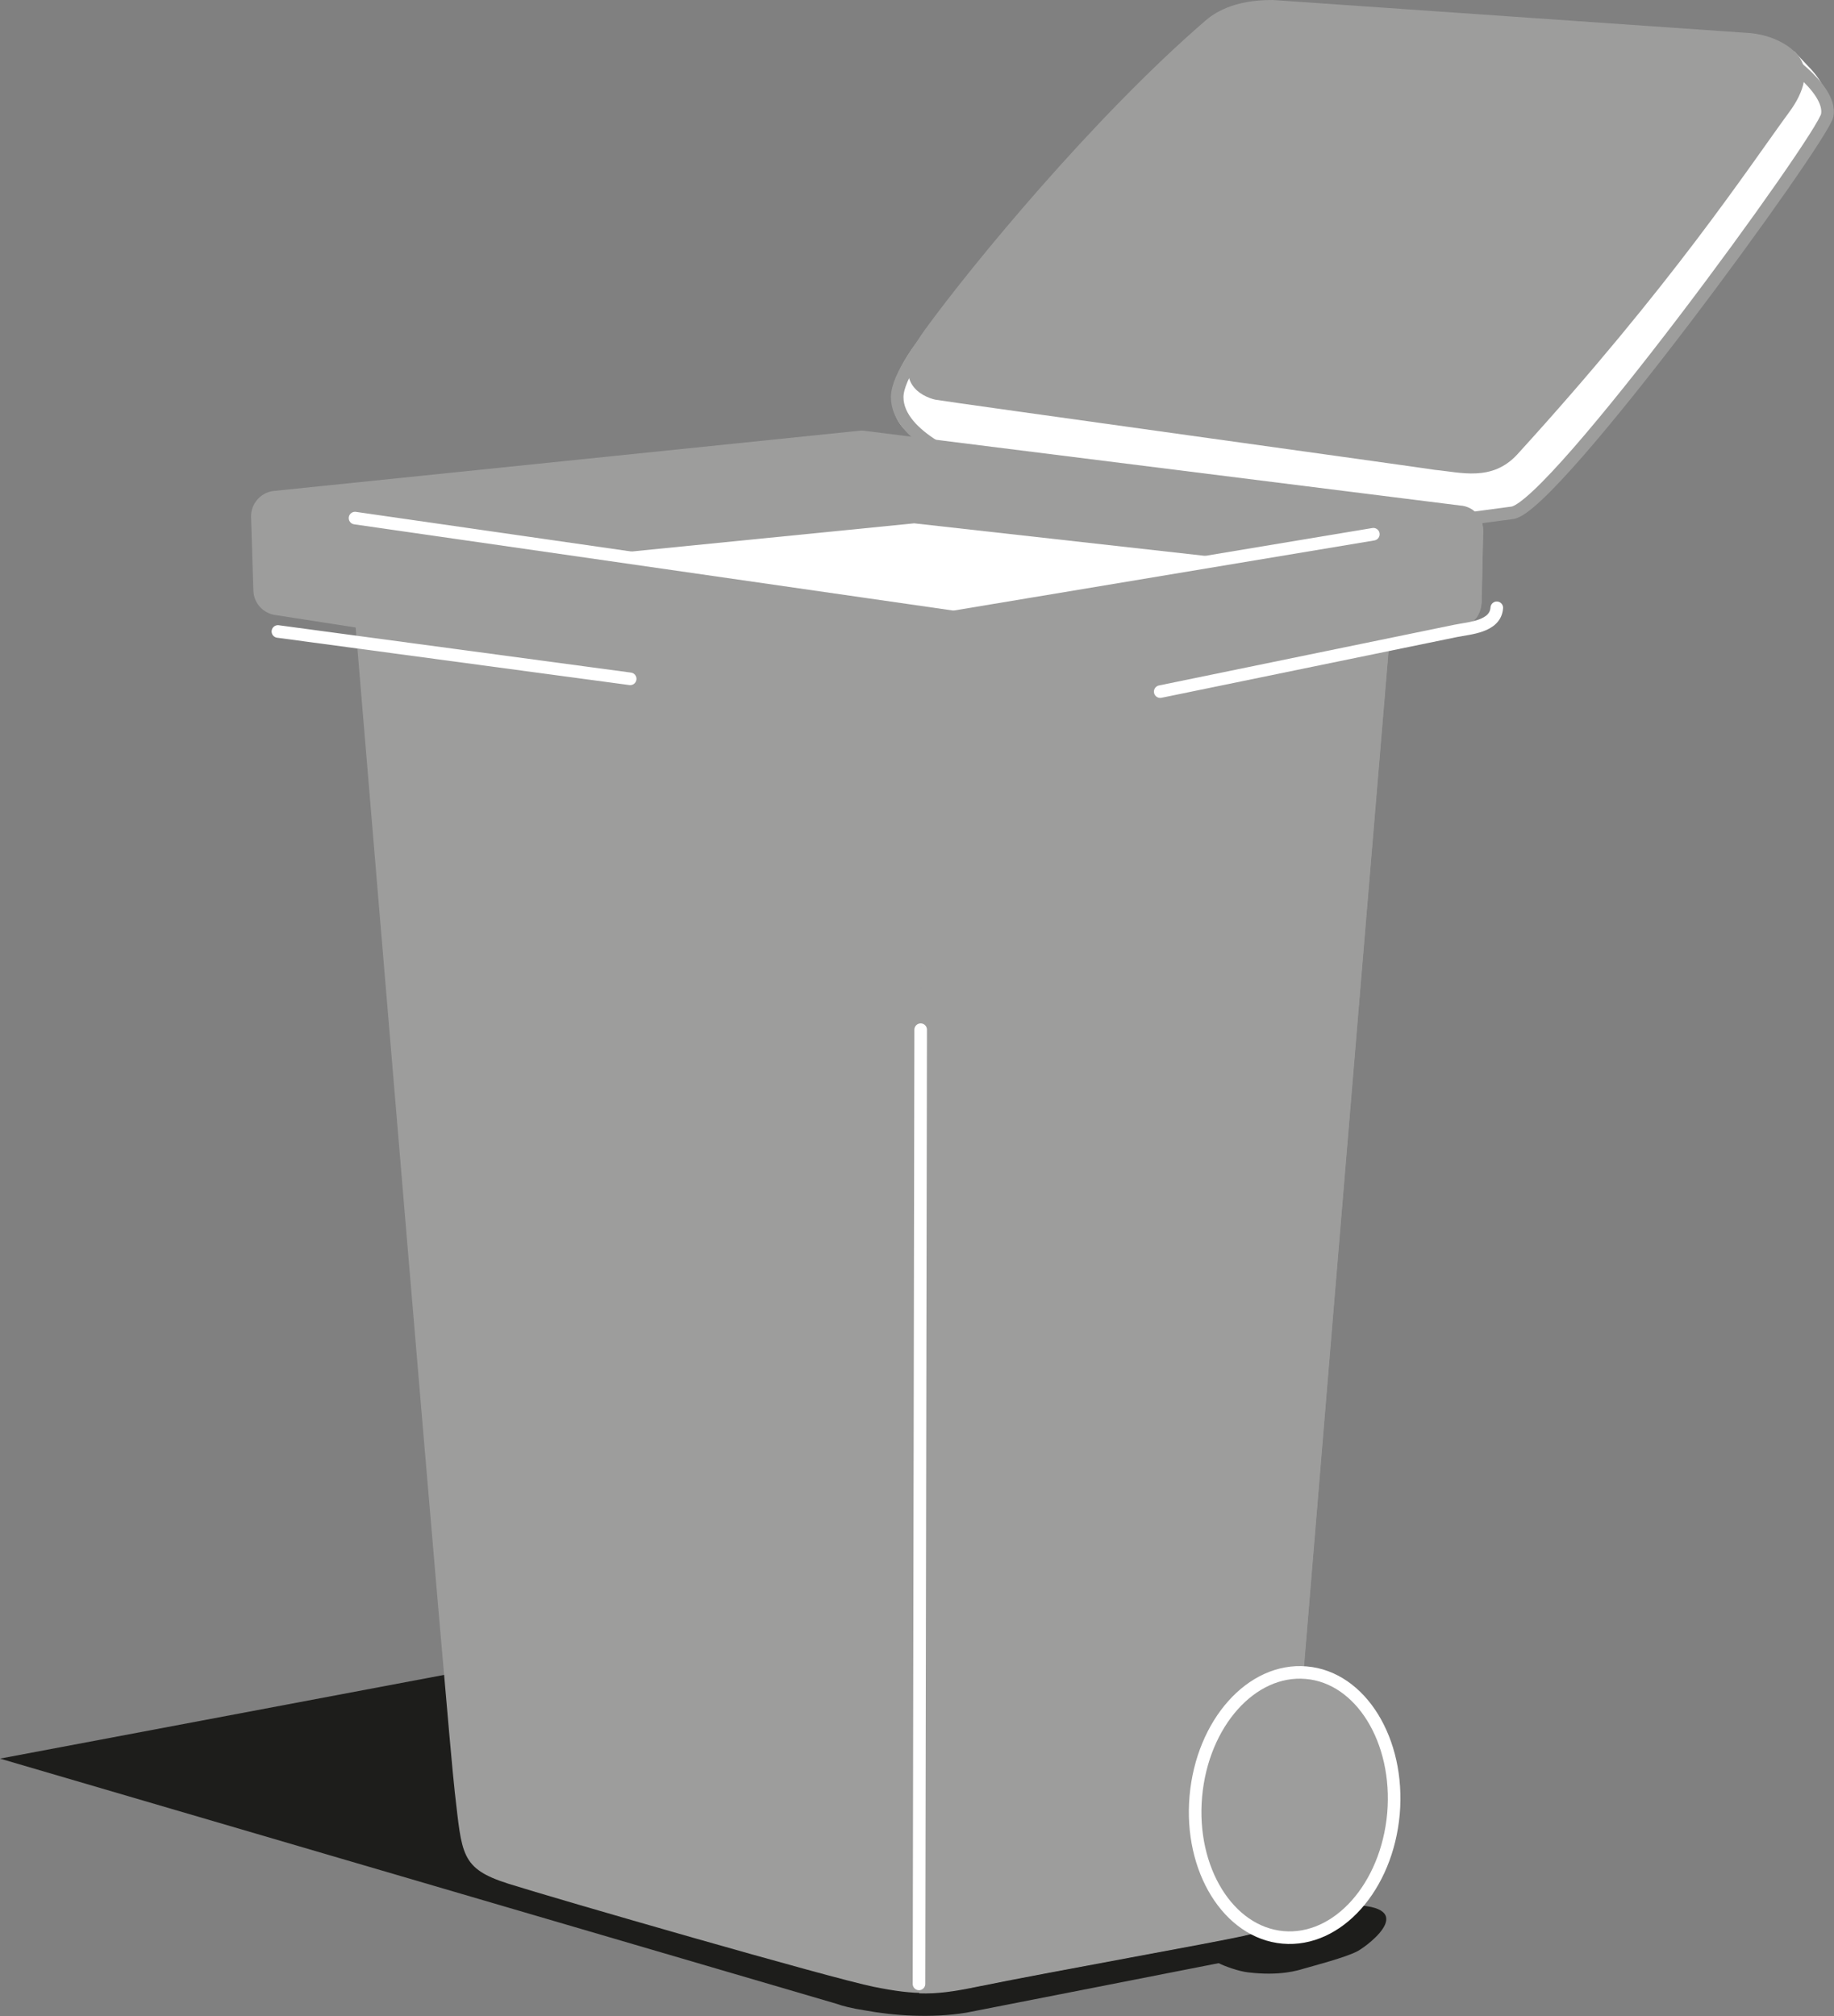
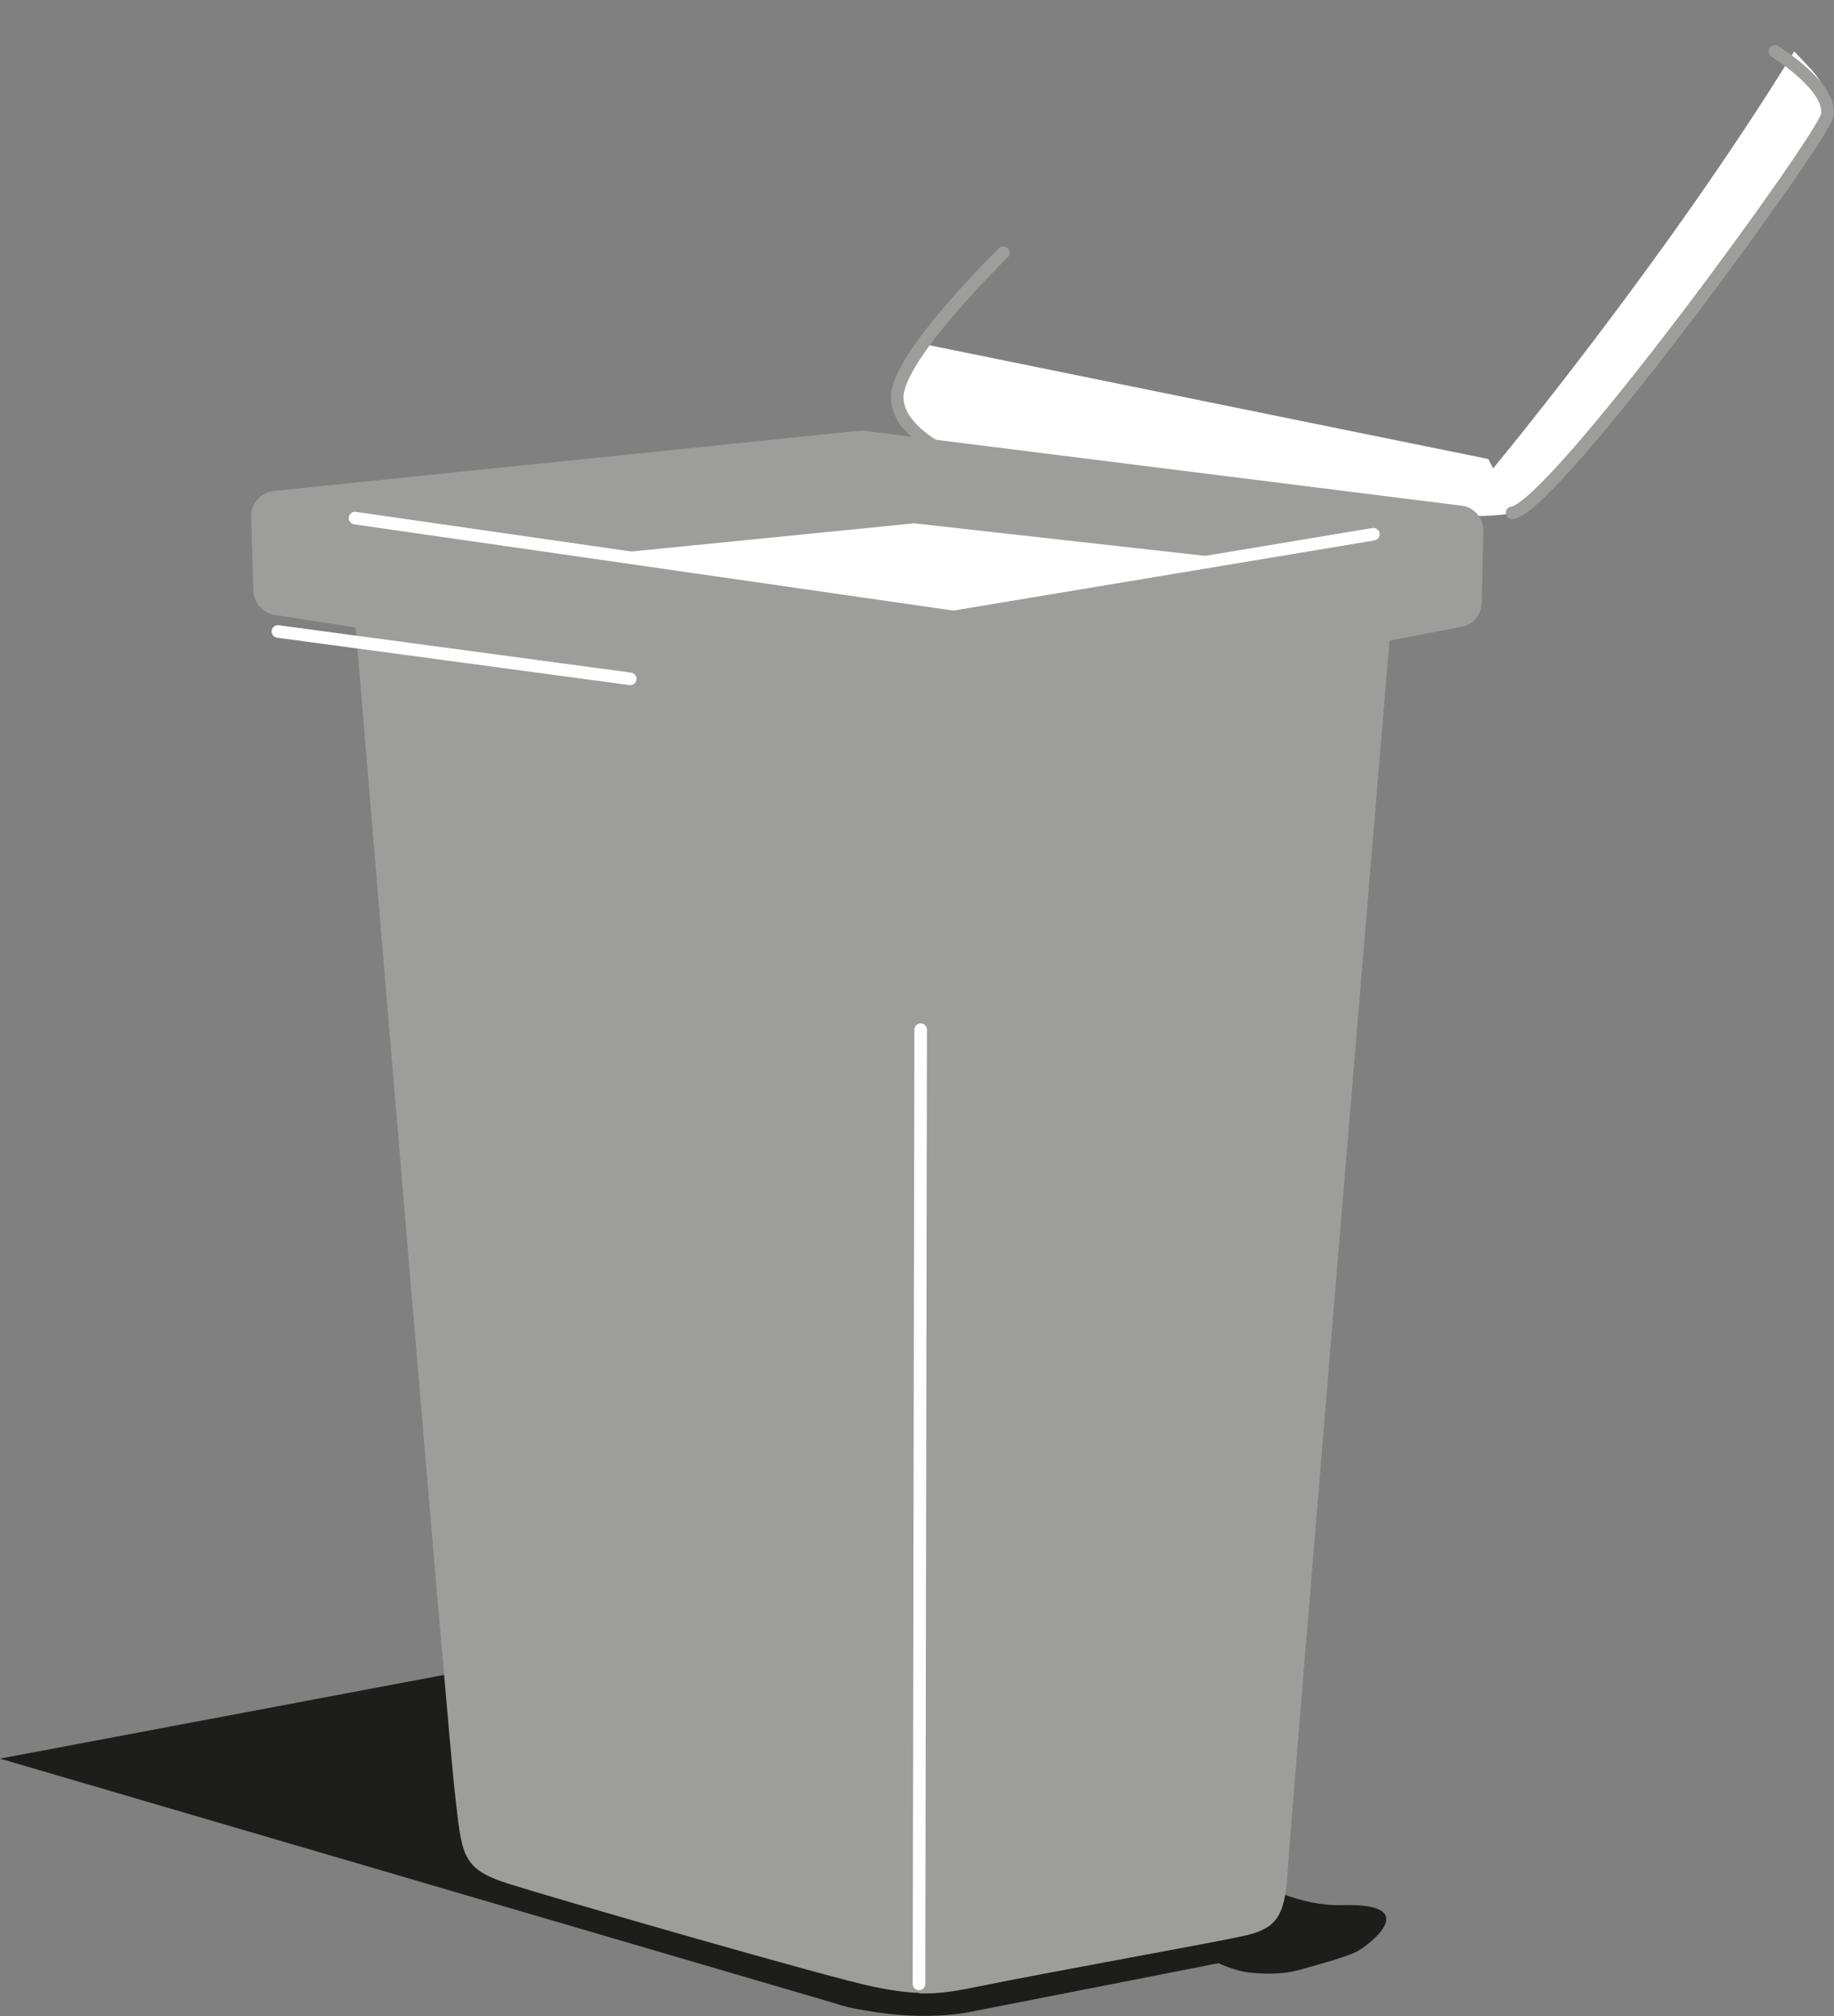
<svg xmlns="http://www.w3.org/2000/svg" version="1.1" id="Grau" x="0px" y="0px" viewBox="0 0 875.1 961.9" style="enable-background:new 0 0 875.1 961.9;" xml:space="preserve">
  <rect x="0" y="0" width="875.1" height="961.9" fill="#808080" stroke="none" />
  <style type="text/css">
	.st0{fill:#1D1D1B;}
	.st1{fill:#FFFFFF;}
	.st2{fill:#9D9D9C;}
	.st3{fill:none;stroke:#9D9D9C;stroke-width:6;stroke-linecap:round;stroke-linejoin:round;stroke-miterlimit:10;}
	.st4{fill:none;stroke:#FFFFFF;stroke-width:6;stroke-linecap:round;stroke-linejoin:round;stroke-miterlimit:10;}
</style>
  <g>
    <path class="st0" d="M640.3,909c-39.2,1.2-74-38.9-76.8-19.1l-102.6-25.3l-247.1-65.8L0,839.1l399.2,117c2.7,1,7.4,2.2,13.3,3.1   c13.4,2.5,31.8,3.9,48.7,1.1l120.3-23.6c2.7,1.4,9.5,3.9,14.1,4.4c15.2,1.8,23.6-0.9,26.9-1.9c3.4-1,20-5.3,25.4-8.3   C653.3,927.9,679.5,907.9,640.3,909" />
    <g>
      <path class="st1" d="M710.1,219l-272.7-55.5c-26.8,35.3,1.5,46.5,1.5,46.5l245.1,36c7.2,0.6,29.9,0.7,37.6-1.2    C723.7,244.2,710.1,219,710.1,219" />
      <path class="st1" d="M856.1,24.5C795,124.1,711.8,224.3,711.8,224.3l9.8,20.4c7.7-1.2,32.5-30.8,34.4-33    c80.8-92.6,72.5-94.1,112.8-151.7c6.3-9.1,2.8-18.8-4.6-26.9L856.1,24.5z" />
    </g>
    <g>
-       <path class="st2" d="M446.3,190.7c-5.4-1.2-23.3-8.1-5.1-33.2C464.3,125.7,522.2,55.6,575,10c4-3.5,13.2-10.1,32.3-10l225.1,15.6    c16,0.6,23.8,9,23.8,9c8.8,8,4.2,19.9-2.4,28.8c-20,27.3-55.8,82.2-129.8,163.4c-12.1,13.2-27.2,8.5-39.3,7.4    C684.7,224,450,191.5,446.3,190.7" />
      <path class="st2" d="M696.7,241.2L412,205.5c-0.9-0.1-1.8,0-2.7,0.1l-279.1,28.7c-6.1,0.9-10.6,6.3-10.4,12.4l1.1,35.1    c0.2,6.1,4.8,11,10.8,11.7l38,5.9c6.7,80,44.1,528.7,47.3,555.7c3.5,29.7,2.6,36.4,25.6,43.7c22.1,7,154,45.1,174.4,49.2    c20.4,4.1,29.4,3.8,49.5-0.3c38.9-7.9,111.8-20.8,127.4-24.3c16.8-3.7,19.4-10.8,20.7-33.4c1.3-21.8,40.1-485.2,48.4-584.4    l35.1-6.9c6.9-2.5,9.2-7.2,8.9-15.5l0.7-29.9C707.9,247.1,703.2,241.6,696.7,241.2" />
      <path class="st2" d="M698.1,298.9c5.3-1.4,8.4-5.1,8.9-11.5l0.7-33.8c-0.1-3.9-0.9-5.6-2.1-7.2c0,0-248.1,44.5-250.7,41.9    c0.1,5.9,0.3,44.6,0.3,44.6c-1,11.3-15.5,9.5-15.5,9.5l-1.1,608.7c8.5,0.3,16.4-0.8,27.9-3.2c38.9-7.9,111.8-20.8,127.3-24.3    c16.8-3.7,19.4-10.8,20.7-33.4c1.3-21.9,40.1-485.3,48.4-584.5L698.1,298.9z" />
    </g>
-     <path class="st2" d="M663.7,864.4c-3.1,34.9-26.6,61.3-52.7,59c-26-2.3-44.7-32.4-41.6-67.3c3.1-34.9,26.6-61.3,52.7-59   C648.1,799.3,666.8,829.5,663.7,864.4" />
    <path class="st1" d="M280.7,265.2c0,0,131.2,19.5,150.7,22.1c19.5,2.5,36,0,36,0l121.7-20.5l-152.9-17.1L280.7,265.2z" />
    <g>
-       <path class="st3" d="M846.9,24.5c0,0,27.3,16.9,25,30.4c-1.8,10.7-130.8,187.8-150.4,189.8c-9.2,1.3-26.6,3.5-26.6,3.5" />
+       <path class="st3" d="M846.9,24.5c0,0,27.3,16.9,25,30.4c-1.8,10.7-130.8,187.8-150.4,189.8" />
      <path class="st3" d="M462.6,221.1c0,0-34.5-12-34.5-31.6s50.7-68.9,50.7-68.9" />
    </g>
-     <path class="st4" d="M664.9,865.4c-3.1,34.9-26.6,61.3-52.7,59c-26-2.3-44.7-32.4-41.6-67.3c3.1-34.9,26.6-61.3,52.7-59   C649.3,800.3,667.9,830.5,664.9,865.4" />
    <g>
-       <path class="st4" d="M714.2,290c-0.6,9.1-13.1,9.7-19.5,11l-141.1,29 M704.8,247.1" />
      <line class="st4" x1="439.3" y1="491.3" x2="438.5" y2="946.6" />
      <line class="st4" x1="300.7" y1="323.9" x2="132.6" y2="301.3" />
      <polyline class="st4" points="655.3,254.9 454.9,288.3 169.4,247.2   " />
    </g>
  </g>
</svg>